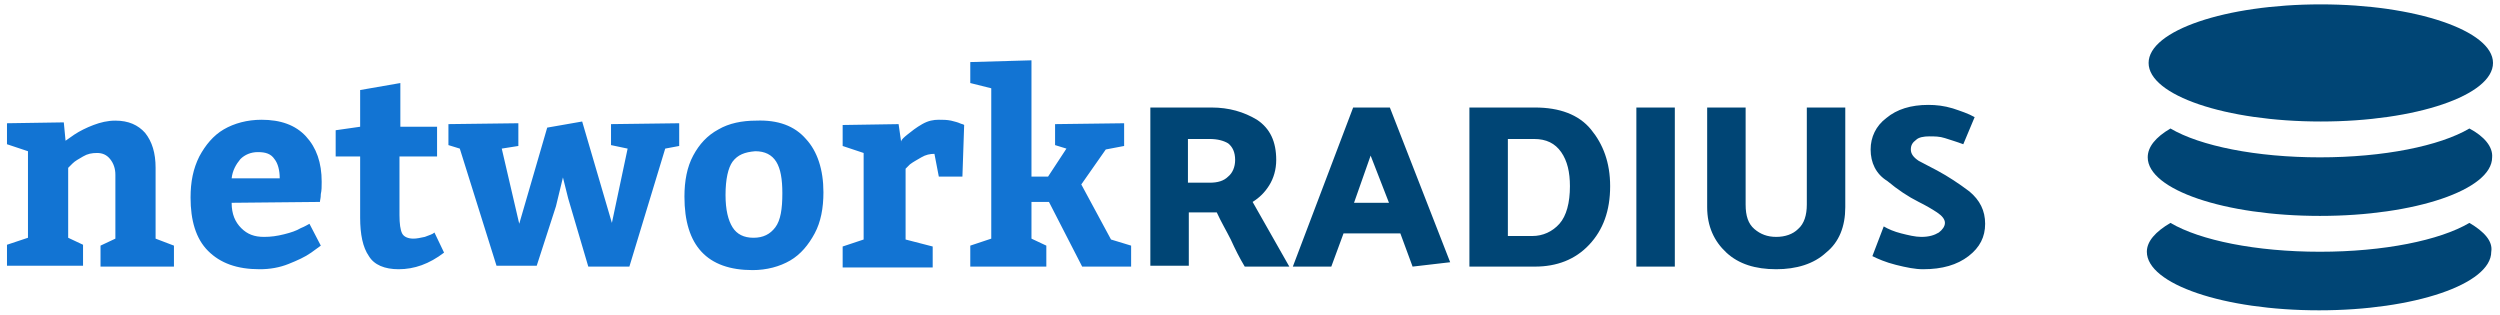
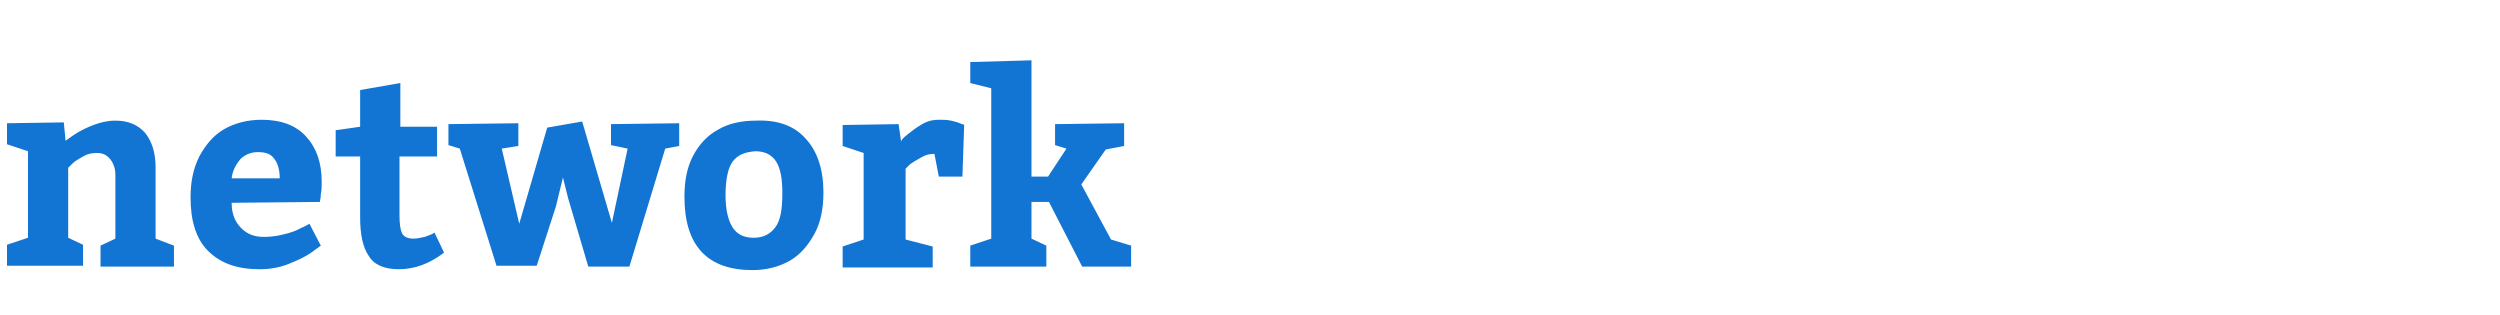
<svg xmlns="http://www.w3.org/2000/svg" height="36" viewBox="0 0 286 36" width="286">
  <g fill="none" fill-rule="evenodd">
    <path d="m92.2 15.9c1.3 1.4 2 3.5 2 6.1 0 1.8-.3 3.4-1 4.7s-1.6 2.4-2.8 3.1-2.7 1.1-4.3 1.1c-5.2 0-7.8-2.8-7.8-8.4 0-1.8.3-3.4 1-4.7s1.6-2.3 2.9-3c1.2-.7 2.7-1 4.3-1 2.5-.1 4.4.6 5.7 2.1zm-46.4-6.4v5h4.2v3.4h-4.3v6.7c0 1 .1 1.7.3 2.1s.7.6 1.3.6c.4 0 .8-.1 1.3-.2.5-.2.9-.3 1.1-.5l1.1 2.3c-1.7 1.3-3.4 1.9-5.2 1.9-1.6 0-2.8-.5-3.4-1.5-.7-1-1-2.5-1-4.4v-7h-2.8v-3l2.8-.4v-4.2zm-15.9 4.2c2.2 0 3.9.6 5.1 1.9s1.8 3 1.8 5.2c0 .5 0 1-.1 1.4 0 .5-.1.7-.1.9l-10.1.1c0 1.3.4 2.2 1.1 2.9s1.5 1 2.6 1c.8 0 1.5-.1 2.3-.3s1.4-.4 1.9-.7c.5-.2.8-.4 1-.5l1.3 2.5s-.4.3-1.1.8-1.6.9-2.6 1.3-2.1.6-3.3.6c-2.6 0-4.5-.7-5.9-2.1s-2-3.5-2-6.1c0-1.8.3-3.3 1-4.7.7-1.3 1.6-2.4 2.8-3.1s2.7-1.1 4.3-1.1zm78.9.1c.4.1.8.2 1 .3s.4.1.5.2l-.2 5.9h-2.7l-.5-2.6c-.5 0-1 .1-1.5.4s-.9.5-1.3.8c-.3.3-.5.5-.5.5v8.1l3.1.8v2.4h-10.3v-2.4l2.4-.8v-9.9l-2.4-.8v-2.4l6.4-.1.284 1.985.013-.054c.066-.188.328-.431.703-.731.5-.4 1-.8 1.7-1.2s1.3-.5 1.9-.5c.5 0 .9 0 1.4.1zm-95.6 0c1.5 0 2.6.5 3.4 1.4.8 1 1.2 2.3 1.2 4v8.1l2.1.8v2.4h-8.4v-2.4l1.7-.8v-7.3c0-.7-.2-1.3-.6-1.8s-.9-.7-1.5-.7-1.1.1-1.6.4-.9.5-1.2.8-.5.5-.5.5v8l1.7.8v2.4h-8.7v-2.4l2.4-.8v-9.9l-2.4-.8v-2.4l6.5-.1.2 2.1s.3-.2 1-.7c.6-.4 1.4-.8 2.2-1.1s1.6-.5 2.5-.5zm53.4.1 3.4 11.6 1.8-8.5-1.9-.4v-2.4l7.8-.1v2.6l-1.6.3-4.1 13.5h-4.7l-2.3-7.8-.6-2.4-.8 3.3-2.2 6.8h-4.6l-4.2-13.4-1.3-.4v-2.4l8-.1v2.6l-1.9.3 2 8.6 3.2-11zm51.4-7v13.3h1.9l2.1-3.2-1.3-.4v-2.4l7.9-.1v2.6l-2.1.4-2.8 4 3.4 6.3 2.3.7v2.4h-5.6l-3.8-7.4h-2v4.2l1.7.8v2.4h-8.7v-2.4l2.4-.8v-17.2l-2.4-.6v-2.4zm-31.6 10.4c-1.2.1-2 .4-2.6 1.2-.5.7-.8 2-.8 3.8 0 1.7.3 2.9.8 3.7s1.3 1.2 2.4 1.2 1.9-.4 2.5-1.2.8-2.1.8-3.9c0-1.6-.2-2.8-.7-3.6s-1.3-1.2-2.4-1.2zm-56.9.1c-.8 0-1.5.3-2 .8-.5.6-.9 1.3-1 2.2h5.5c0-.9-.2-1.7-.6-2.2-.4-.6-1-.8-1.9-.8zm73.584-1.215c-.004.026-.004.045-.001.063l.017.051z" fill="#1274d3" />
    <g fill="#004575" fill-rule="nonzero">
-       <path d="m220.6 12c.9 0 1.8.1 2.8.4.9.3 1.8.6 2.5 1l-1.3 3.1c-.8-.3-1.5-.5-2.1-.7s-1.2-.2-1.8-.2-1.2.1-1.5.4c-.4.3-.6.6-.6 1.1s.3.9.9 1.3c.6.3 1.3.7 2.1 1.1 1.3.7 2.5 1.5 3.7 2.4 1.2 1 1.8 2.2 1.8 3.7s-.6 2.7-1.9 3.7-3 1.5-5.2 1.5c-.9 0-1.9-.2-3.1-.5s-2.1-.7-2.7-1l1.3-3.4c.5.3 1.2.6 2 .8s1.6.4 2.3.4c.9 0 1.5-.2 2-.5.4-.3.7-.7.7-1.1s-.3-.8-.9-1.2-1.3-.8-2.1-1.2c-1.2-.6-2.4-1.4-3.6-2.4-1.3-.8-1.9-2.1-1.9-3.6 0-1.4.6-2.7 1.8-3.6 1.2-1 2.8-1.5 4.8-1.5zm-20.9.3v11.1c0 1.3.3 2.2 1 2.8s1.5.9 2.5.9 1.9-.3 2.5-.9c.7-.6 1-1.6 1-2.8v-11.1h4.4v11.4c0 2.2-.7 4-2.2 5.2-1.4 1.3-3.4 1.9-5.7 1.9-2.4 0-4.3-.6-5.7-1.9s-2.2-3-2.2-5.2v-11.4zm-61.1 0c2 0 3.7.5 5.2 1.4 1.5 1 2.2 2.5 2.2 4.6 0 1.1-.3 2.1-.8 2.9s-1.1 1.4-1.9 1.9c.7 1.2 1.4 2.5 2.1 3.7s1.4 2.5 2.1 3.7h-5.1c-.6-1-1.1-2-1.6-3.1-.5-1-1.1-2-1.6-3.1h-3.2v6.1h-4.4v-18.1zm20.4 0 6.9 17.7-4.3.5-1.4-3.8h-6.5l-1.4 3.8h-4.4l6.9-18.2zm16.6 0c2.8 0 5 .8 6.4 2.5s2.2 3.8 2.2 6.5c0 2.8-.8 5-2.4 6.7s-3.7 2.5-6.2 2.5h-7.5v-18.2zm16 0v18.2h-4.4v-18.2zm-16.1 3.6h-3v11.1h2.8c1.2 0 2.3-.5 3.1-1.4s1.2-2.4 1.2-4.3c0-1.6-.3-2.9-1-3.9s-1.7-1.5-3.1-1.5zm-18.7 1.9-1.9 5.4h4zm-18.4-1.9h-2.5v5h2.5c.9 0 1.6-.2 2.1-.7.5-.4.8-1.1.8-1.9 0-.9-.3-1.5-.8-1.9-.5-.3-1.2-.5-2.1-.5z" />
-       <path d="m282.5 25.5c1.7 1 2.7 2.1 2.5 3.3 0 3.7-8.8 6.7-19.7 6.7s-19.7-3-19.7-6.7c0-1.2 1-2.3 2.7-3.3 3.4 2 9.8 3.3 17.1 3.3s13.7-1.3 17.1-3.3zm0-10.8c1.7.9 2.7 2.1 2.6 3.3 0 3.7-8.8 6.7-19.7 6.7s-19.7-3-19.7-6.7c0-1.2.9-2.3 2.6-3.3 3.4 2 9.8 3.3 17.1 3.3s13.7-1.3 17.1-3.3zm-17-14.2c10.8 0 19.7 3 19.7 6.7s-8.8 6.7-19.7 6.7-19.7-3-19.7-6.7 8.8-6.7 19.7-6.7z" />
-     </g>
+       </g>
  </g>
</svg>